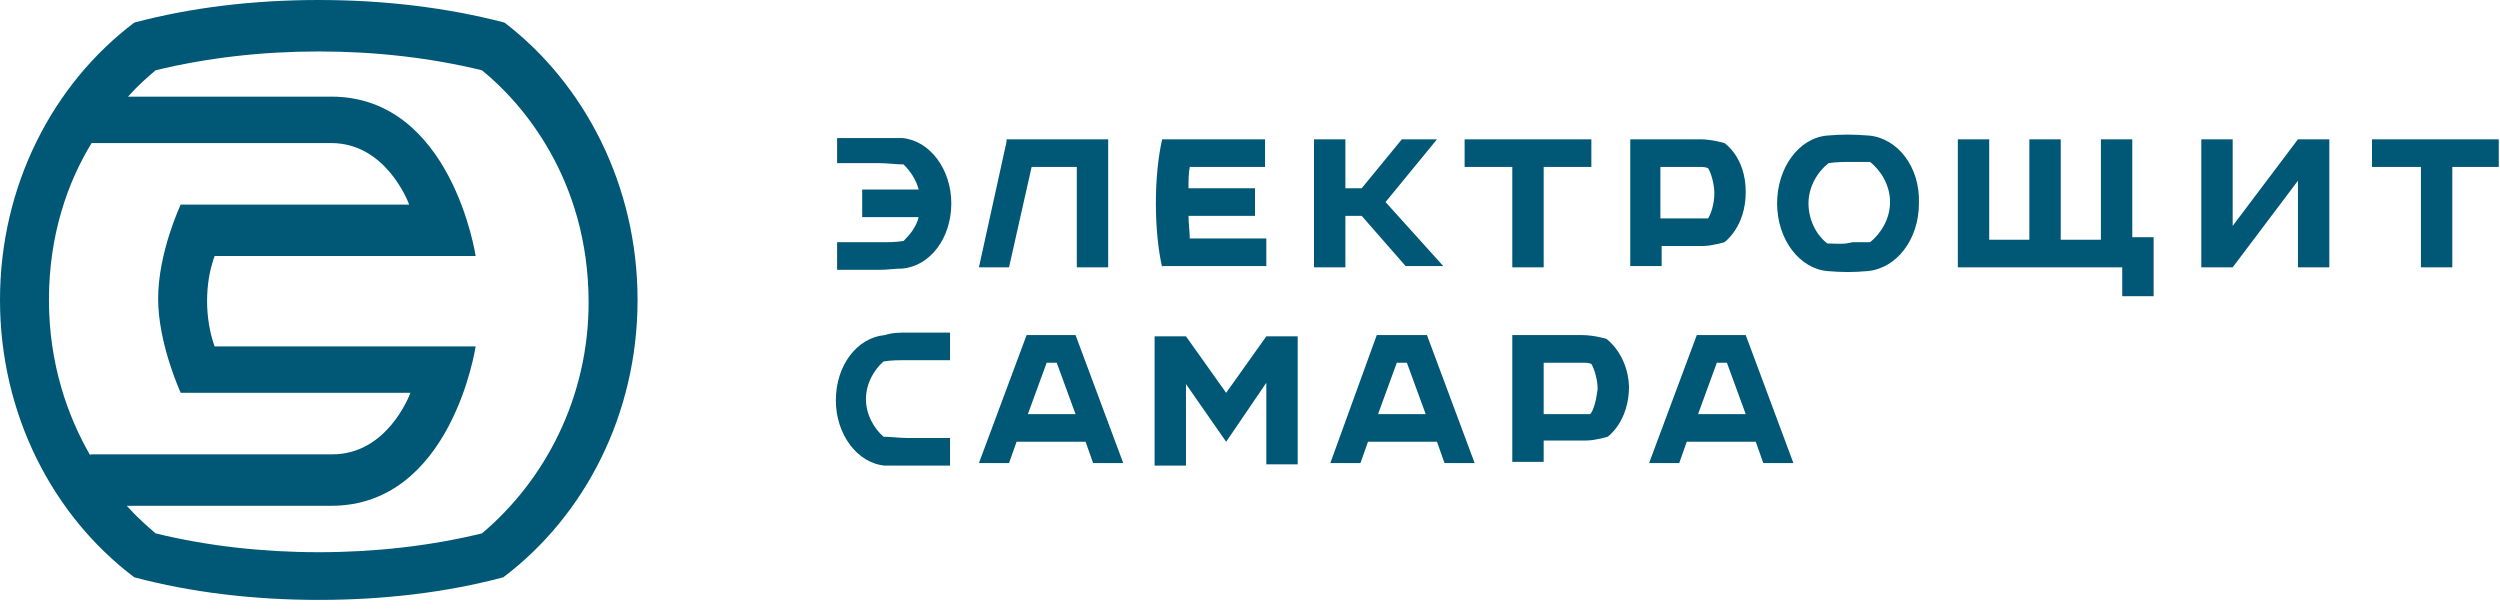
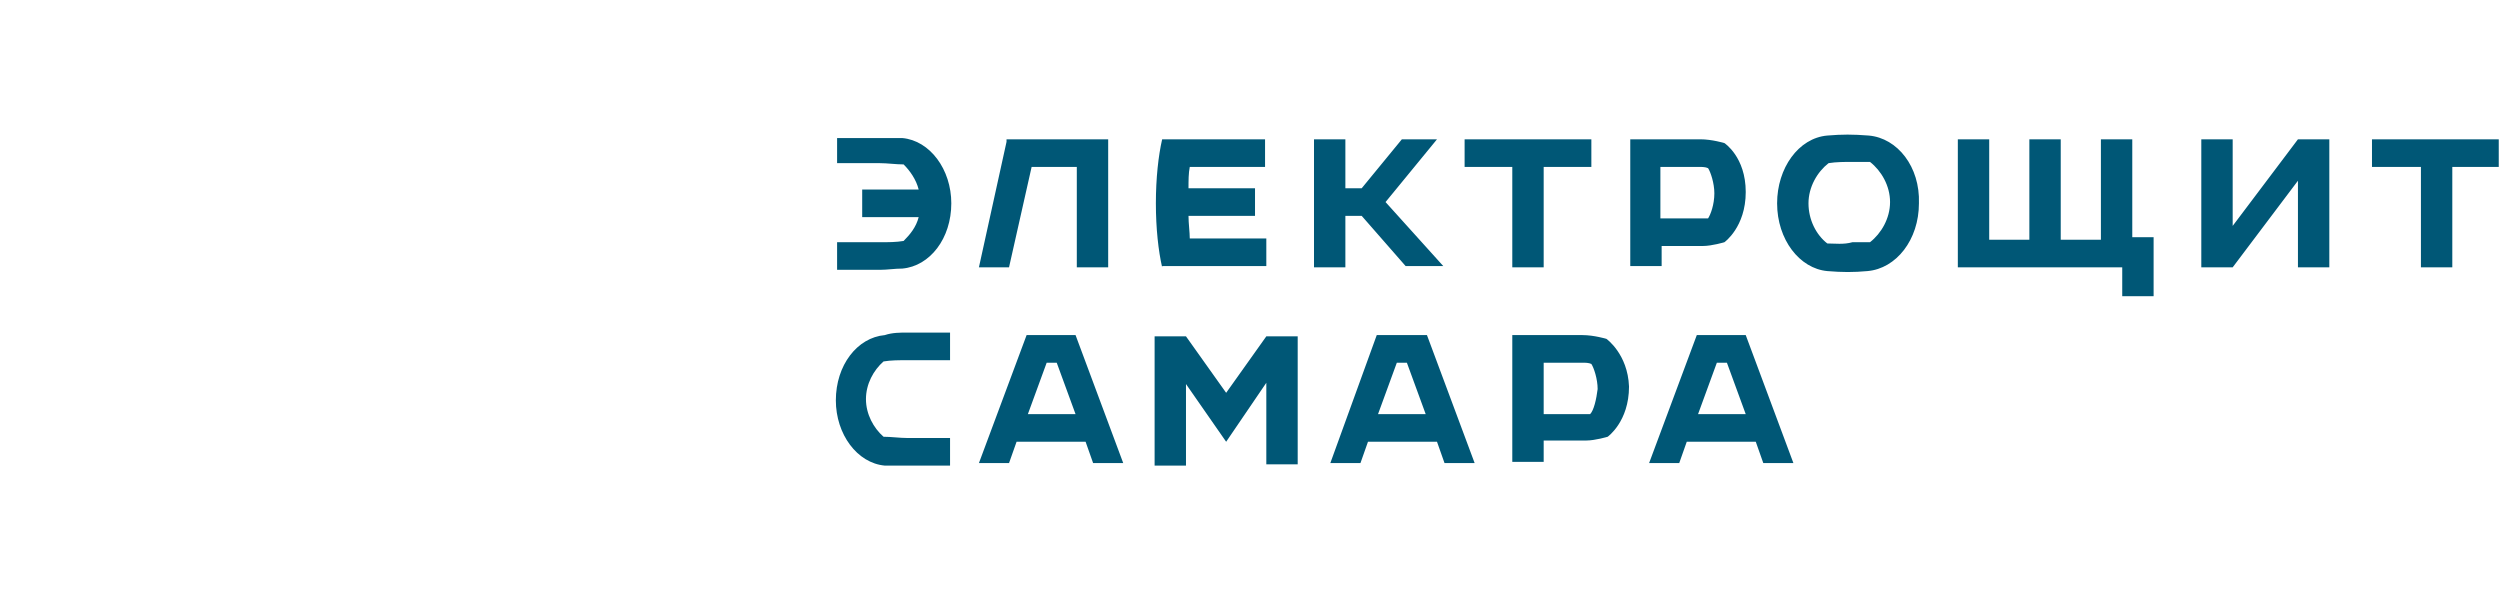
<svg xmlns="http://www.w3.org/2000/svg" width="180" height="44" viewBox="0 0 180 44" fill="none">
-   <path d="M36.325 1.627C32.169 0.542 27.651 0 22.952 0C18.253 0 13.735 0.542 9.669 1.627C3.795 6.054 0 13.373 0 21.596C0 29.819 3.795 37.139 9.669 41.566C13.735 42.651 18.253 43.193 22.952 43.193C27.651 43.193 32.169 42.651 36.235 41.566C42.108 37.139 45.904 29.819 45.904 21.596C45.904 13.373 42.108 6.054 36.325 1.627ZM6.506 32.801C4.88 30 3.524 26.205 3.524 21.596C3.524 16.898 4.88 13.102 6.596 10.301H23.855C27.741 10.301 29.367 14.458 29.458 14.729H13.012C13.012 14.729 11.386 18.163 11.386 21.506C11.386 24.759 13.012 28.283 13.012 28.283H29.548C29.458 28.554 27.831 32.711 23.946 32.711H6.506V32.801ZM34.699 38.404C30.994 39.307 27.018 39.759 22.952 39.759C18.886 39.759 14.91 39.307 11.205 38.404C10.572 37.861 9.849 37.229 9.127 36.416H23.855C32.53 36.416 34.247 24.94 34.247 24.94H15.452C15.09 23.946 14.91 22.771 14.91 21.687C14.91 20.512 15.09 19.428 15.452 18.434H34.247C34.247 18.434 32.53 6.958 23.855 6.958H9.217C9.94 6.145 10.663 5.512 11.205 5.06C14.91 4.157 18.886 3.705 22.952 3.705C27.018 3.705 30.994 4.157 34.699 5.06C37.5 7.319 42.38 12.831 42.38 21.777C42.38 28.645 39.217 34.608 34.699 38.404Z" fill="#005776" />
  <path d="M134.548 9.759C133.373 9.669 132.651 9.669 131.566 9.759C129.488 9.94 127.952 12.109 127.952 14.639C127.952 17.259 129.578 19.337 131.566 19.518C132.651 19.609 133.464 19.609 134.458 19.518C136.536 19.337 138.163 17.259 138.163 14.639C138.253 12.018 136.626 9.94 134.548 9.759ZM131.566 17.53C130.753 16.898 130.211 15.813 130.211 14.639C130.211 13.464 130.843 12.38 131.657 11.747C132.199 11.657 132.831 11.657 133.373 11.657C133.825 11.657 134.277 11.657 134.639 11.657C135.452 12.289 136.084 13.374 136.084 14.548C136.084 15.723 135.452 16.807 134.639 17.44C134.277 17.44 133.825 17.44 133.373 17.44C132.741 17.621 132.108 17.53 131.566 17.53ZM65.331 23.946C65.873 23.946 67.952 23.946 68.404 23.946V25.934C67.952 25.934 65.873 25.934 65.331 25.934C64.699 25.934 64.157 25.934 63.614 26.024C62.892 26.657 62.349 27.651 62.349 28.735C62.349 29.819 62.892 30.813 63.614 31.446C64.157 31.446 64.789 31.536 65.331 31.536C65.873 31.536 67.952 31.536 68.404 31.536V33.524C67.952 33.524 65.873 33.524 65.331 33.524C64.879 33.524 64.428 33.524 63.976 33.524C63.886 33.524 63.795 33.524 63.795 33.524H63.705C61.717 33.343 60.181 31.265 60.181 28.825C60.181 26.295 61.717 24.307 63.705 24.127C64.247 23.946 64.789 23.946 65.331 23.946ZM68.494 14.639C68.494 17.169 66.958 19.157 64.97 19.337C64.428 19.337 63.886 19.428 63.343 19.428C62.801 19.428 60.723 19.428 60.271 19.428V17.44C60.723 17.44 62.801 17.44 63.343 17.44C63.976 17.44 64.518 17.44 65.06 17.349C65.512 16.898 65.964 16.356 66.144 15.633H62.078V13.645H66.144C65.964 12.922 65.512 12.289 65.06 11.838C64.518 11.838 63.886 11.747 63.343 11.747C62.801 11.747 60.723 11.747 60.271 11.747V9.94C60.723 9.94 62.801 9.94 63.343 9.94C63.795 9.94 64.247 9.94 64.699 9.94C64.789 9.94 64.789 9.94 64.879 9.94H64.97C66.958 10.121 68.494 12.199 68.494 14.639ZM83.675 19.247C83.404 18.072 83.223 16.446 83.223 14.639C83.223 12.832 83.404 11.205 83.675 10.03H85.934H91.084V12.018H85.663C85.572 12.47 85.572 13.012 85.572 13.554H90.361V15.542H85.572C85.572 16.084 85.663 16.717 85.663 17.169H91.175V19.157H84.036H83.675V19.247ZM96.867 19.247H94.608V10.03H96.867V13.554H98.042L100.934 10.03H103.464L99.759 14.548L103.916 19.157H101.205L98.042 15.542H96.867V19.247ZM77.53 10.03H79.789V19.247H77.53V12.018H74.277L72.65 19.247H70.482L72.47 10.211V10.03H74.729H77.53ZM108.885 12.018H105.452V10.03H108.885H111.145H114.578V12.018H111.145V19.247H108.885V12.018ZM153.524 17.078H155.06V21.325H152.801V19.247H151.265H148.373H146.114H143.223H140.964V17.259V10.03H143.223V17.259H146.114V10.03H148.373V17.259H151.265V10.03H153.524V17.078ZM180 12.018H176.566V19.247H174.307V12.018H170.783V10.03H174.217H176.476H179.91V12.018H180ZM165.452 10.03H167.711V19.247H165.452V13.012L160.753 19.247H158.494V10.03H160.753V16.265L165.452 10.03ZM91.175 24.217H93.434V33.434H91.175V27.56L88.283 31.807L85.391 27.651V33.524H83.132V24.217H85.391L88.283 28.283L91.175 24.217ZM124.337 24.127H123.614H122.169L118.735 33.343H120.904L121.446 31.807H126.416L126.958 33.343H129.126L125.693 24.127H124.337ZM122.259 29.819L123.614 26.115H124.337L125.693 29.819H122.259ZM76.084 24.127H75.361H73.916L70.482 33.343H72.65L73.193 31.807H78.163L78.705 33.343H80.873L77.44 24.127H76.084ZM74.006 29.819L75.361 26.115H76.084L77.44 29.819H74.006ZM101.295 24.127H100.572H99.126L95.783 33.343H97.952L98.494 31.807H103.464L104.006 33.343H106.175L102.741 24.127H101.295ZM99.217 29.819L100.572 26.115H101.295L102.651 29.819H99.217ZM119.548 17.711H122.62C123.253 17.711 124.157 17.44 124.157 17.44C124.157 17.44 125.693 16.356 125.693 13.825C125.693 11.295 124.157 10.301 124.157 10.301C124.157 10.301 123.253 10.03 122.44 10.03H119.638H117.379V17.621V19.157H119.638V17.711H119.548ZM119.548 12.018H122.349C122.53 12.018 122.801 12.018 122.982 12.109C123.163 12.38 123.434 13.193 123.434 13.916C123.434 14.729 123.163 15.452 122.982 15.723C122.892 15.723 122.711 15.723 122.62 15.723H119.548V12.018ZM115.663 24.398C115.663 24.398 114.759 24.127 113.946 24.127H108.885V31.717V33.253H111.145V31.717H114.217C114.849 31.717 115.753 31.446 115.753 31.446C115.753 31.446 117.289 30.362 117.289 27.831C117.199 25.482 115.663 24.398 115.663 24.398ZM114.488 29.819C114.398 29.819 114.217 29.819 114.126 29.819H111.145V26.115H113.946C114.126 26.115 114.398 26.115 114.578 26.205C114.759 26.476 115.03 27.289 115.03 28.012C114.94 28.735 114.759 29.548 114.488 29.819Z" fill="#005776" />
</svg>